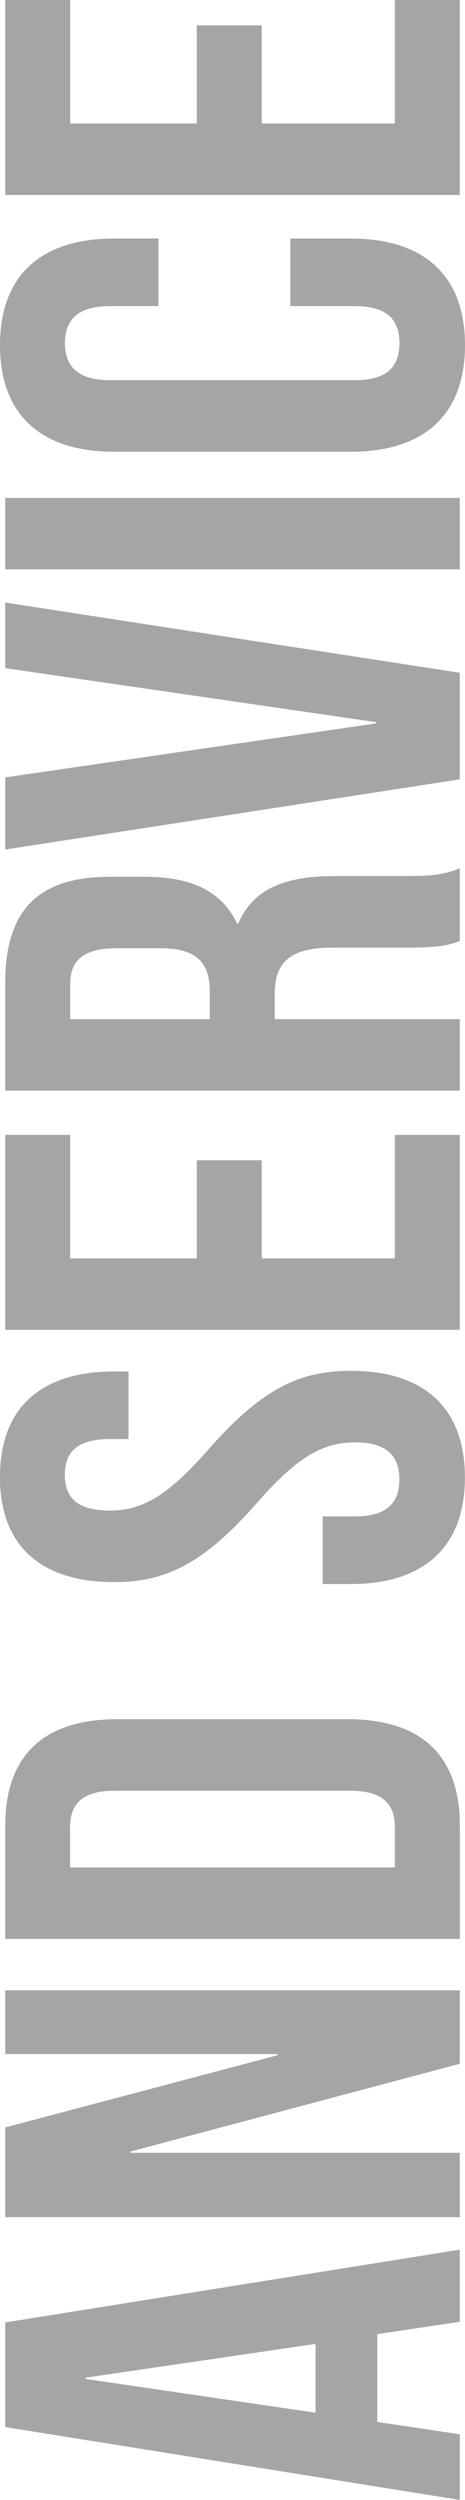
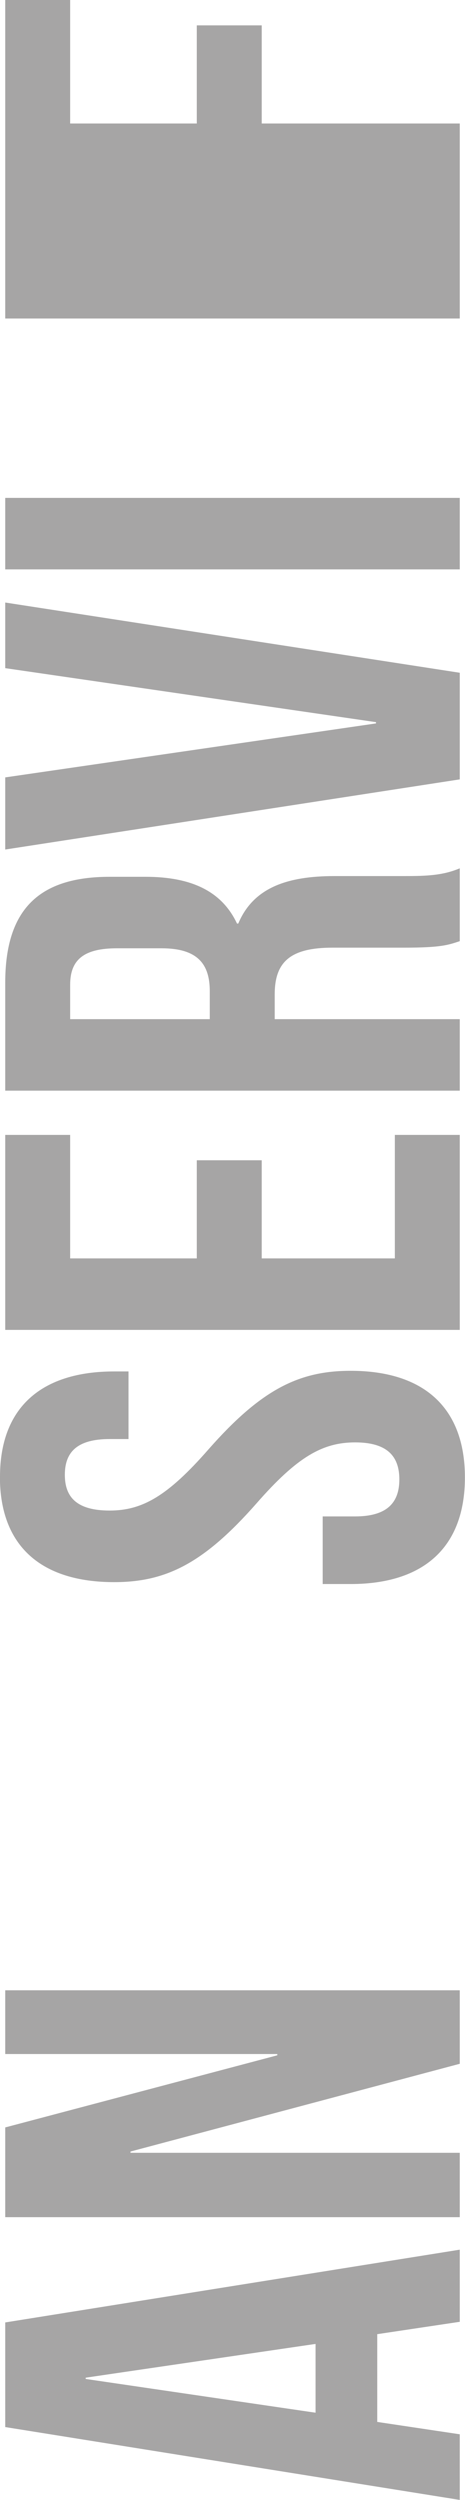
<svg xmlns="http://www.w3.org/2000/svg" id="Layer_1" data-name="Layer 1" viewBox="0 0 51.56 276.91">
  <defs>
    <style>      .cls-1 {        fill: #a6a5a5;      }    </style>
  </defs>
  <path class="cls-1" d="m50.98,249.19v7.99l-9.15,1.37v9.72l9.15,1.37v7.27L.58,268.84v-11.59l50.4-8.06Zm-15.99,18.07v-7.63l-25.49,3.74v.14l25.49,3.74Z" />
  <path class="cls-1" d="m14.47,238.32v.14h36.51v7.13H.58v-9.94l30.17-7.99v-.14H.58v-7.06h50.4v8.14l-36.51,9.72Z" />
-   <path class="cls-1" d="m.58,214.77v-12.53c0-7.92,4.39-11.81,12.46-11.81h25.49c8.06,0,12.46,3.89,12.46,11.81v12.53H.58Zm7.2-7.92h36v-4.46c0-2.52-1.3-4.03-4.9-4.03H12.67c-3.6,0-4.9,1.51-4.9,4.03v4.46Z" />
  <path class="cls-1" d="m0,163.58c0-7.7,4.61-11.67,12.67-11.67h1.58v7.49h-2.09c-3.6,0-4.97,1.44-4.97,3.96s1.37,3.96,4.97,3.96,6.41-1.58,10.95-6.77c5.83-6.62,10.01-8.71,15.77-8.71,8.06,0,12.67,4.03,12.67,11.81s-4.61,11.81-12.67,11.81h-3.1v-7.49h3.6c3.6,0,4.9-1.58,4.9-4.1s-1.3-4.1-4.9-4.1-6.41,1.58-10.95,6.77c-5.83,6.62-10.01,8.71-15.77,8.71-8.06,0-12.67-3.96-12.67-11.67Z" />
  <path class="cls-1" d="m21.82,139.39v-10.87h7.2v10.87h14.76v-13.68h7.2v21.6H.58v-21.6h7.2v13.68h14.04Z" />
  <path class="cls-1" d="m50.98,104.25c-1.3.43-2.09.72-6.19.72h-7.92c-4.68,0-6.41,1.58-6.41,5.18v2.74h20.52v7.92H.58v-11.95c0-8.21,3.82-11.74,11.59-11.74h3.96c5.18,0,8.5,1.66,10.15,5.18h.14c1.66-3.96,5.4-5.26,10.66-5.26h7.78c2.45,0,4.25-.07,6.12-.86v8.07Zm-43.2,8.64h15.48v-3.1c0-2.95-1.3-4.75-5.33-4.75h-4.97c-3.6,0-5.18,1.22-5.18,4.03v3.82Z" />
  <path class="cls-1" d="m41.69,80.13v-.14L.58,74.01v-7.27l50.4,7.78v11.81L.58,94.1v-7.99l41.12-5.98Z" />
  <path class="cls-1" d="m.58,63.07v-7.92h50.4v7.92H.58Z" />
-   <path class="cls-1" d="m32.19,26.42h6.7c8.06,0,12.67,4.03,12.67,11.81s-4.61,11.81-12.67,11.81H12.67c-8.06,0-12.67-4.03-12.67-11.81s4.61-11.81,12.67-11.81h4.9v7.49h-5.4c-3.6,0-4.97,1.58-4.97,4.1s1.37,4.1,4.97,4.1h27.22c3.6,0,4.9-1.58,4.9-4.1s-1.3-4.1-4.9-4.1h-7.2v-7.49Z" />
-   <path class="cls-1" d="m21.82,13.68V2.81h7.2v10.87h14.76V0h7.2v21.6H.58V0h7.2v13.68h14.04Z" />
+   <path class="cls-1" d="m21.82,13.68V2.81h7.2v10.87h14.76h7.2v21.6H.58V0h7.2v13.68h14.04Z" />
</svg>